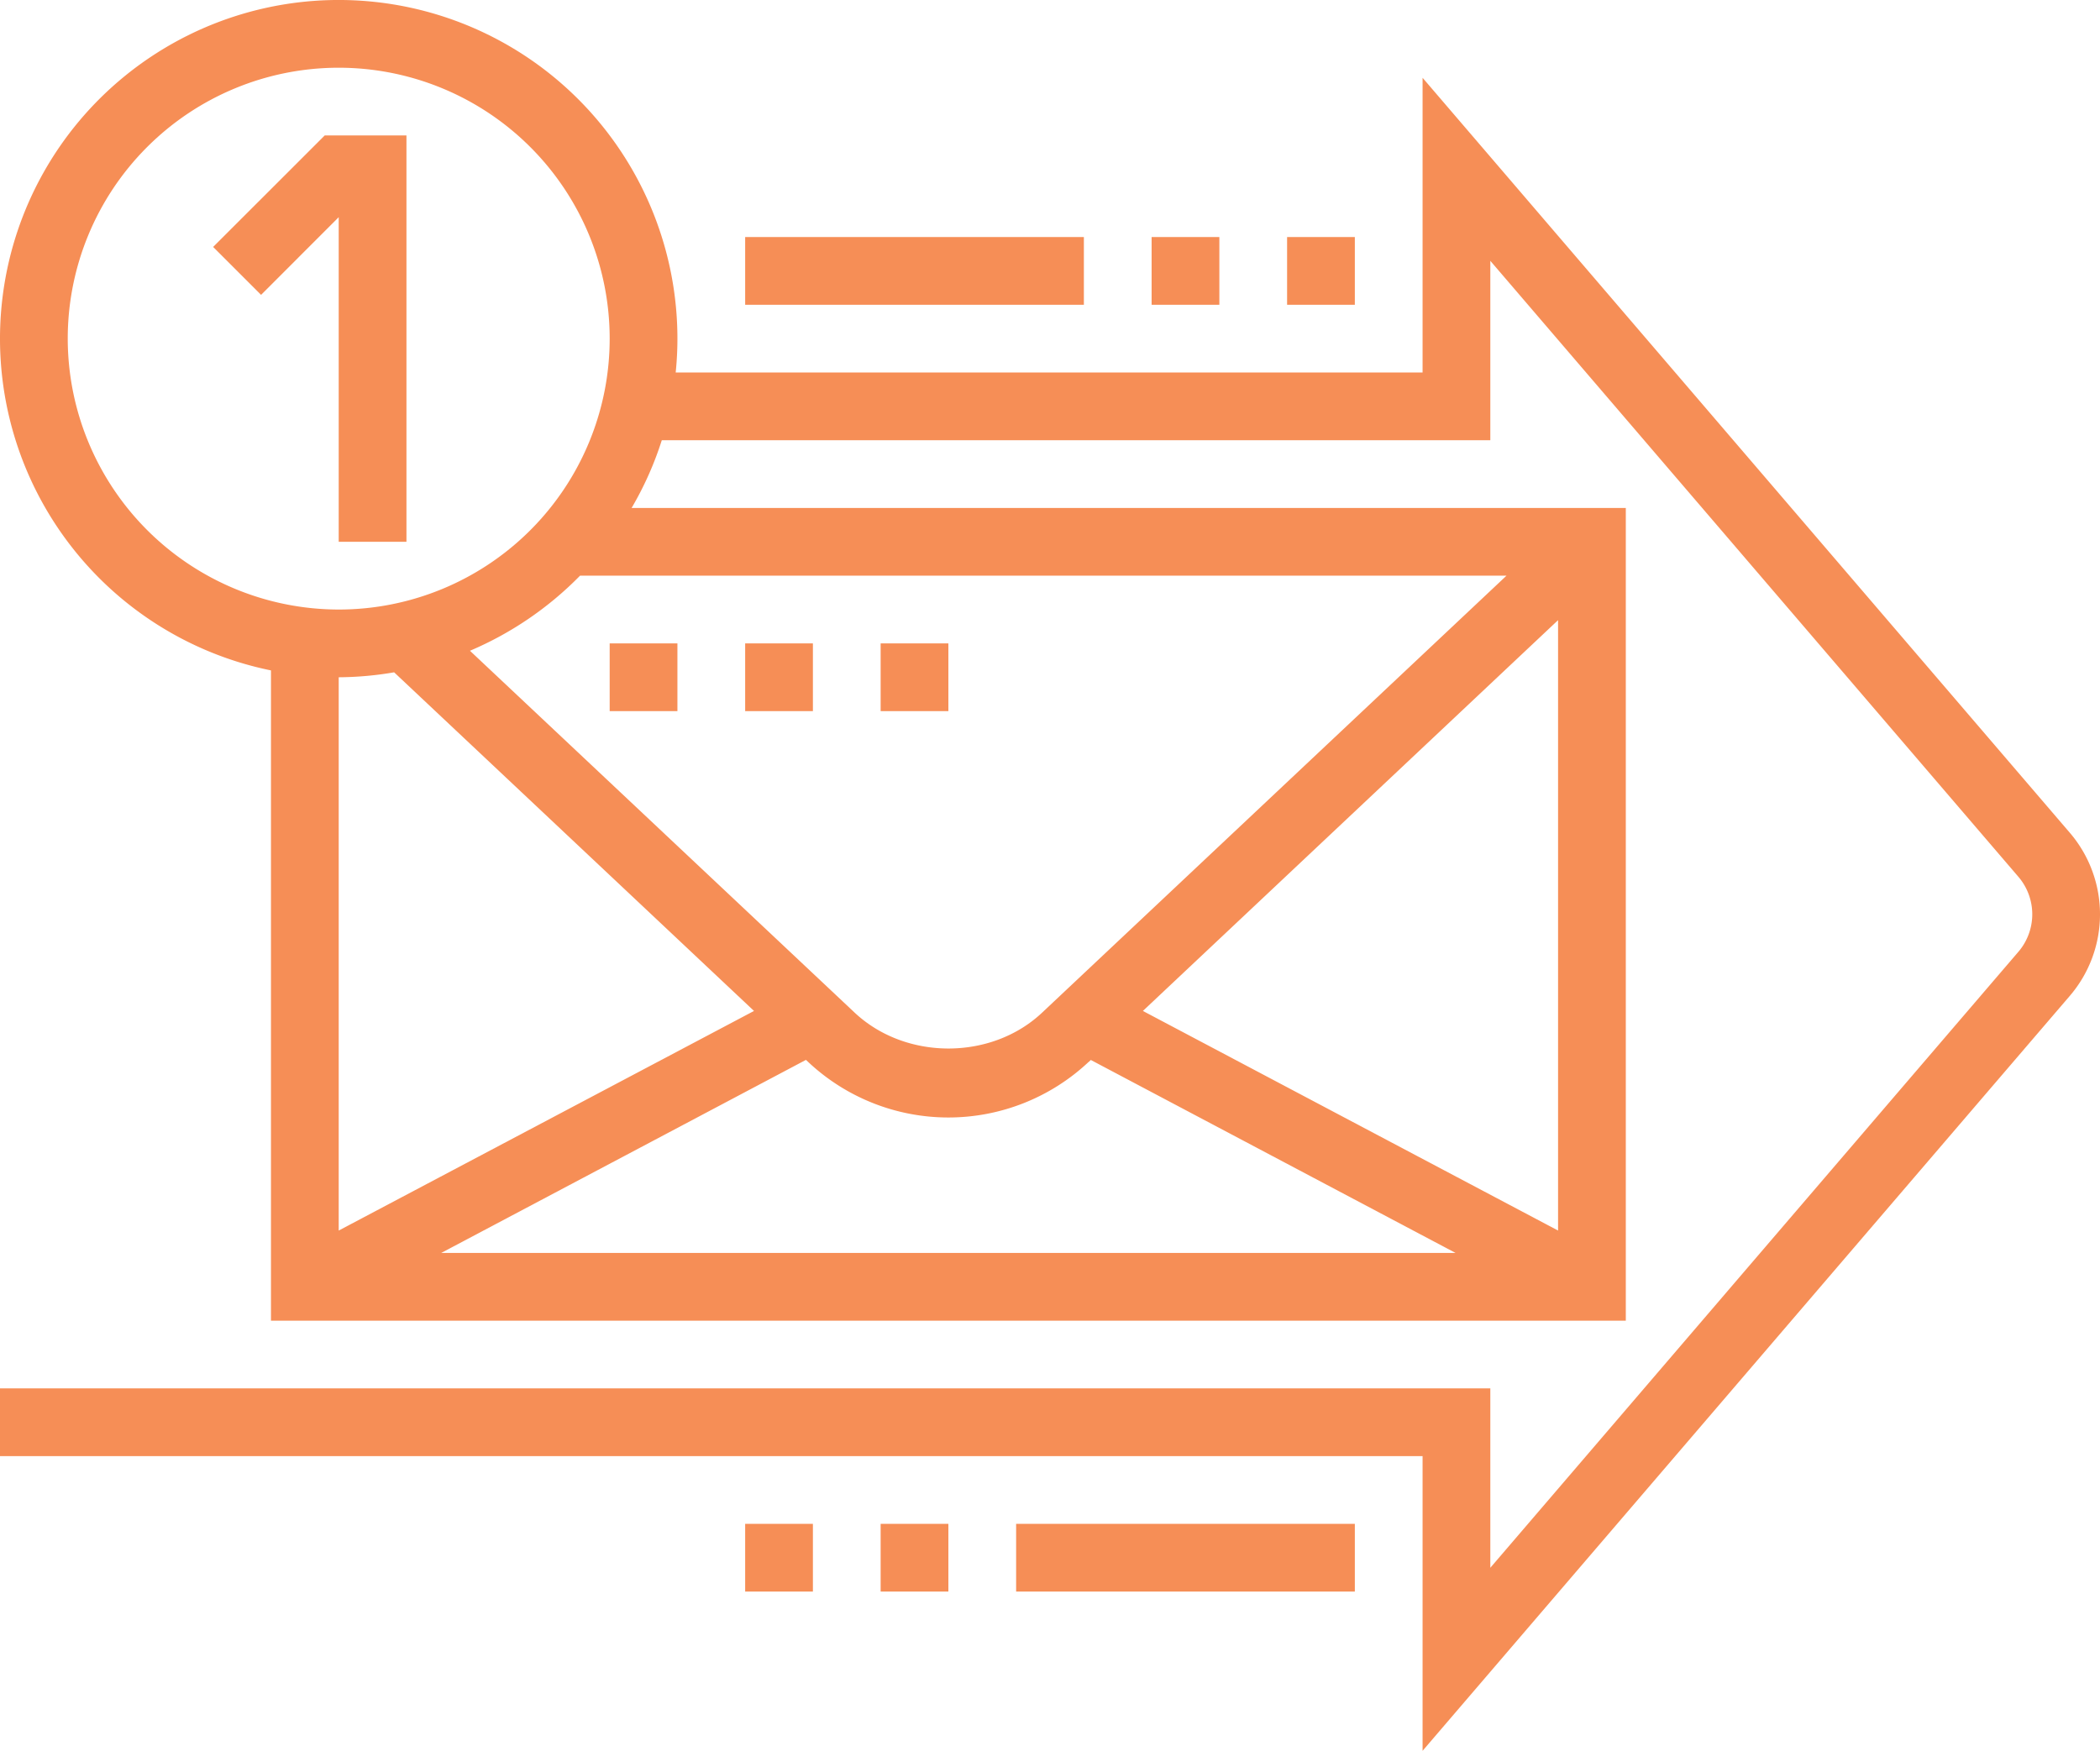
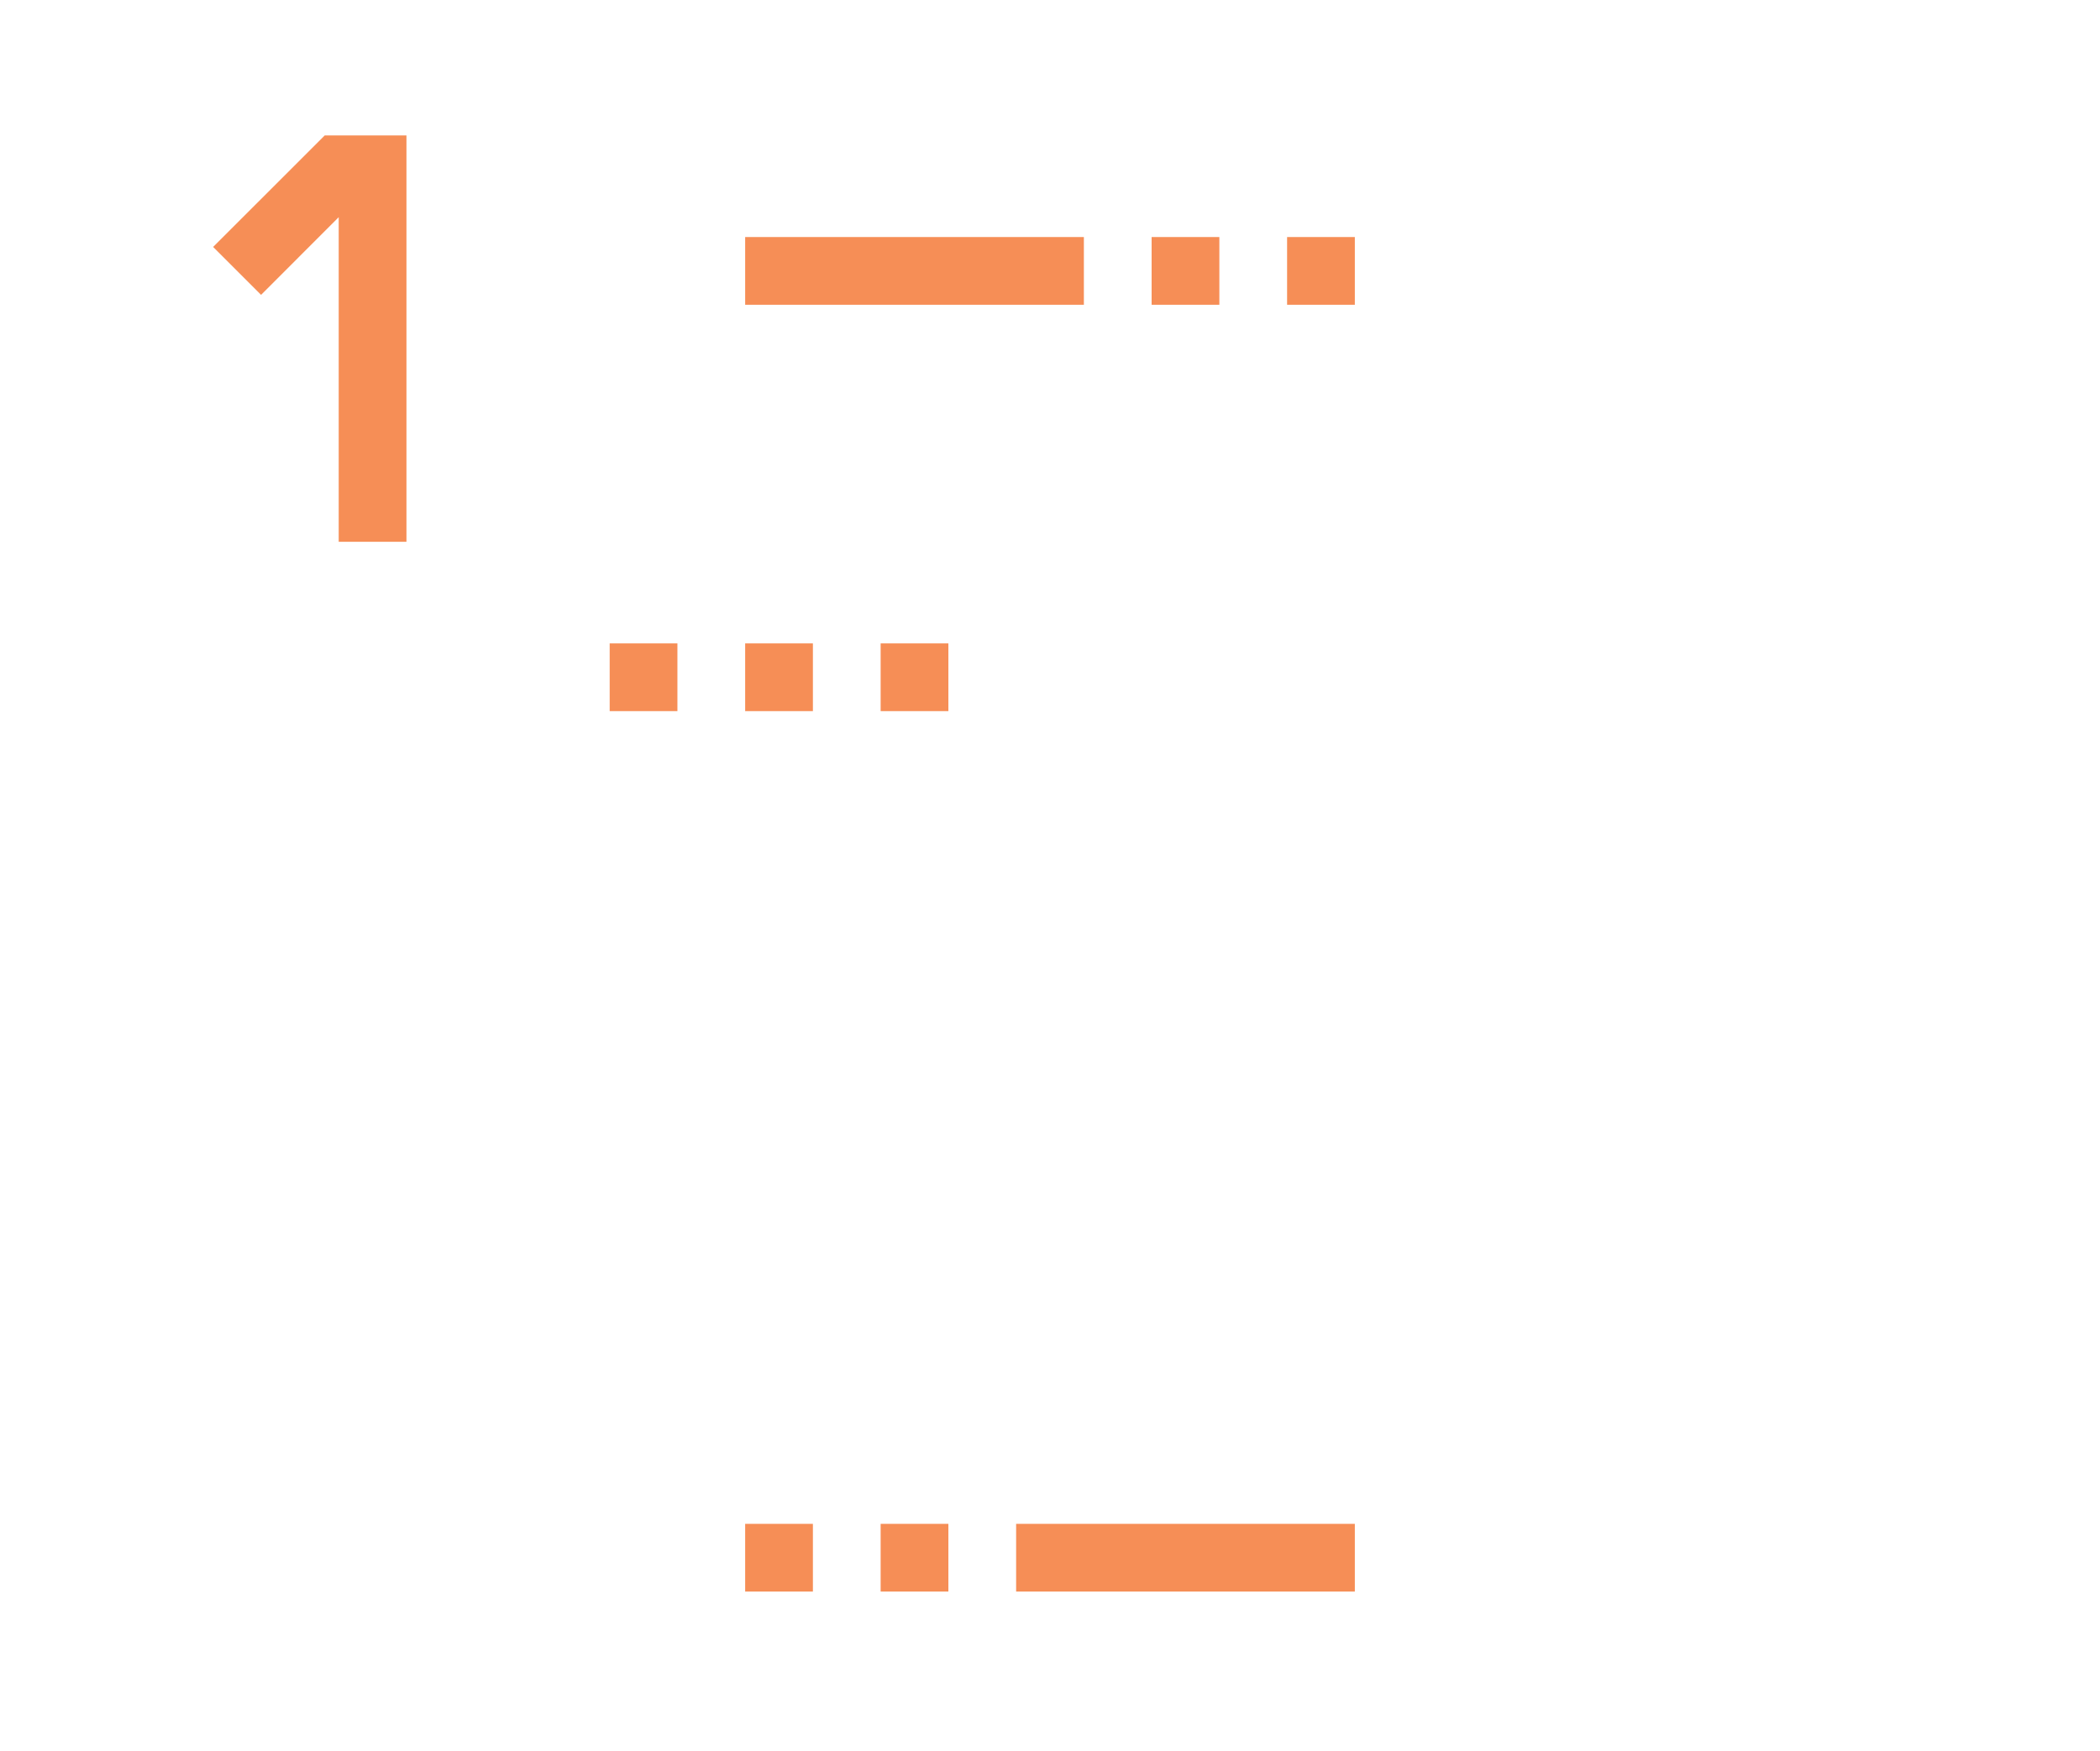
<svg xmlns="http://www.w3.org/2000/svg" id="Layer_5" data-name="Layer 5" viewBox="0 0 496 413.62">
  <defs>
    <style>.cls-1{fill:#f68e56;}</style>
  </defs>
  <title>content-marketing-services Icons 6</title>
-   <path class="cls-1" d="M496.86,252.72,344,74.38V144H167.59a78.33,78.33,0,0,0,.41-8,80,80,0,1,0-96,78.38V368H392V176H157.18a78.75,78.75,0,0,0,7.13-16H360V117.62L484.72,263.13a13.62,13.62,0,0,1,0,17.73L360,426.38V384H8v16H344v69.62L496.86,291.28a29.6,29.6,0,0,0,0-38.56ZM24,136a64,64,0,1,1,64,64A64.07,64.07,0,0,1,24,136Zm77.09,78.83,85,80L88,346.71V216a79.64,79.64,0,0,0,13.09-1.17Zm176.85,80L376,202.51v144.2Zm-12.8,12.06.5-.48L351.79,352H112.21l86.15-45.61.5.47a48.36,48.36,0,0,0,66.28,0ZM363.82,192,254.17,295.2c-12,11.34-32.29,11.34-44.34,0L119,209.74A80.42,80.42,0,0,0,145,192Z" transform="translate(-8 -56)" />
  <path class="cls-1" d="M88,184h16V88H84.69L58.34,114.34l11.32,11.32L88,107.31Z" transform="translate(-8 -56)" />
  <path class="cls-1" d="M152,208h16v16H152Z" transform="translate(-8 -56)" />
  <path class="cls-1" d="M216,208h16v16H216Z" transform="translate(-8 -56)" />
  <path class="cls-1" d="M184,208h16v16H184Z" transform="translate(-8 -56)" />
  <path class="cls-1" d="M280,112h16v16H280Z" transform="translate(-8 -56)" />
  <path class="cls-1" d="M312,112h16v16H312Z" transform="translate(-8 -56)" />
  <path class="cls-1" d="M184,112h80v16H184Z" transform="translate(-8 -56)" />
  <path class="cls-1" d="M216,416h16v16H216Z" transform="translate(-8 -56)" />
  <path class="cls-1" d="M184,416h16v16H184Z" transform="translate(-8 -56)" />
  <path class="cls-1" d="M248,416h80v16H248Z" transform="translate(-8 -56)" />
</svg>